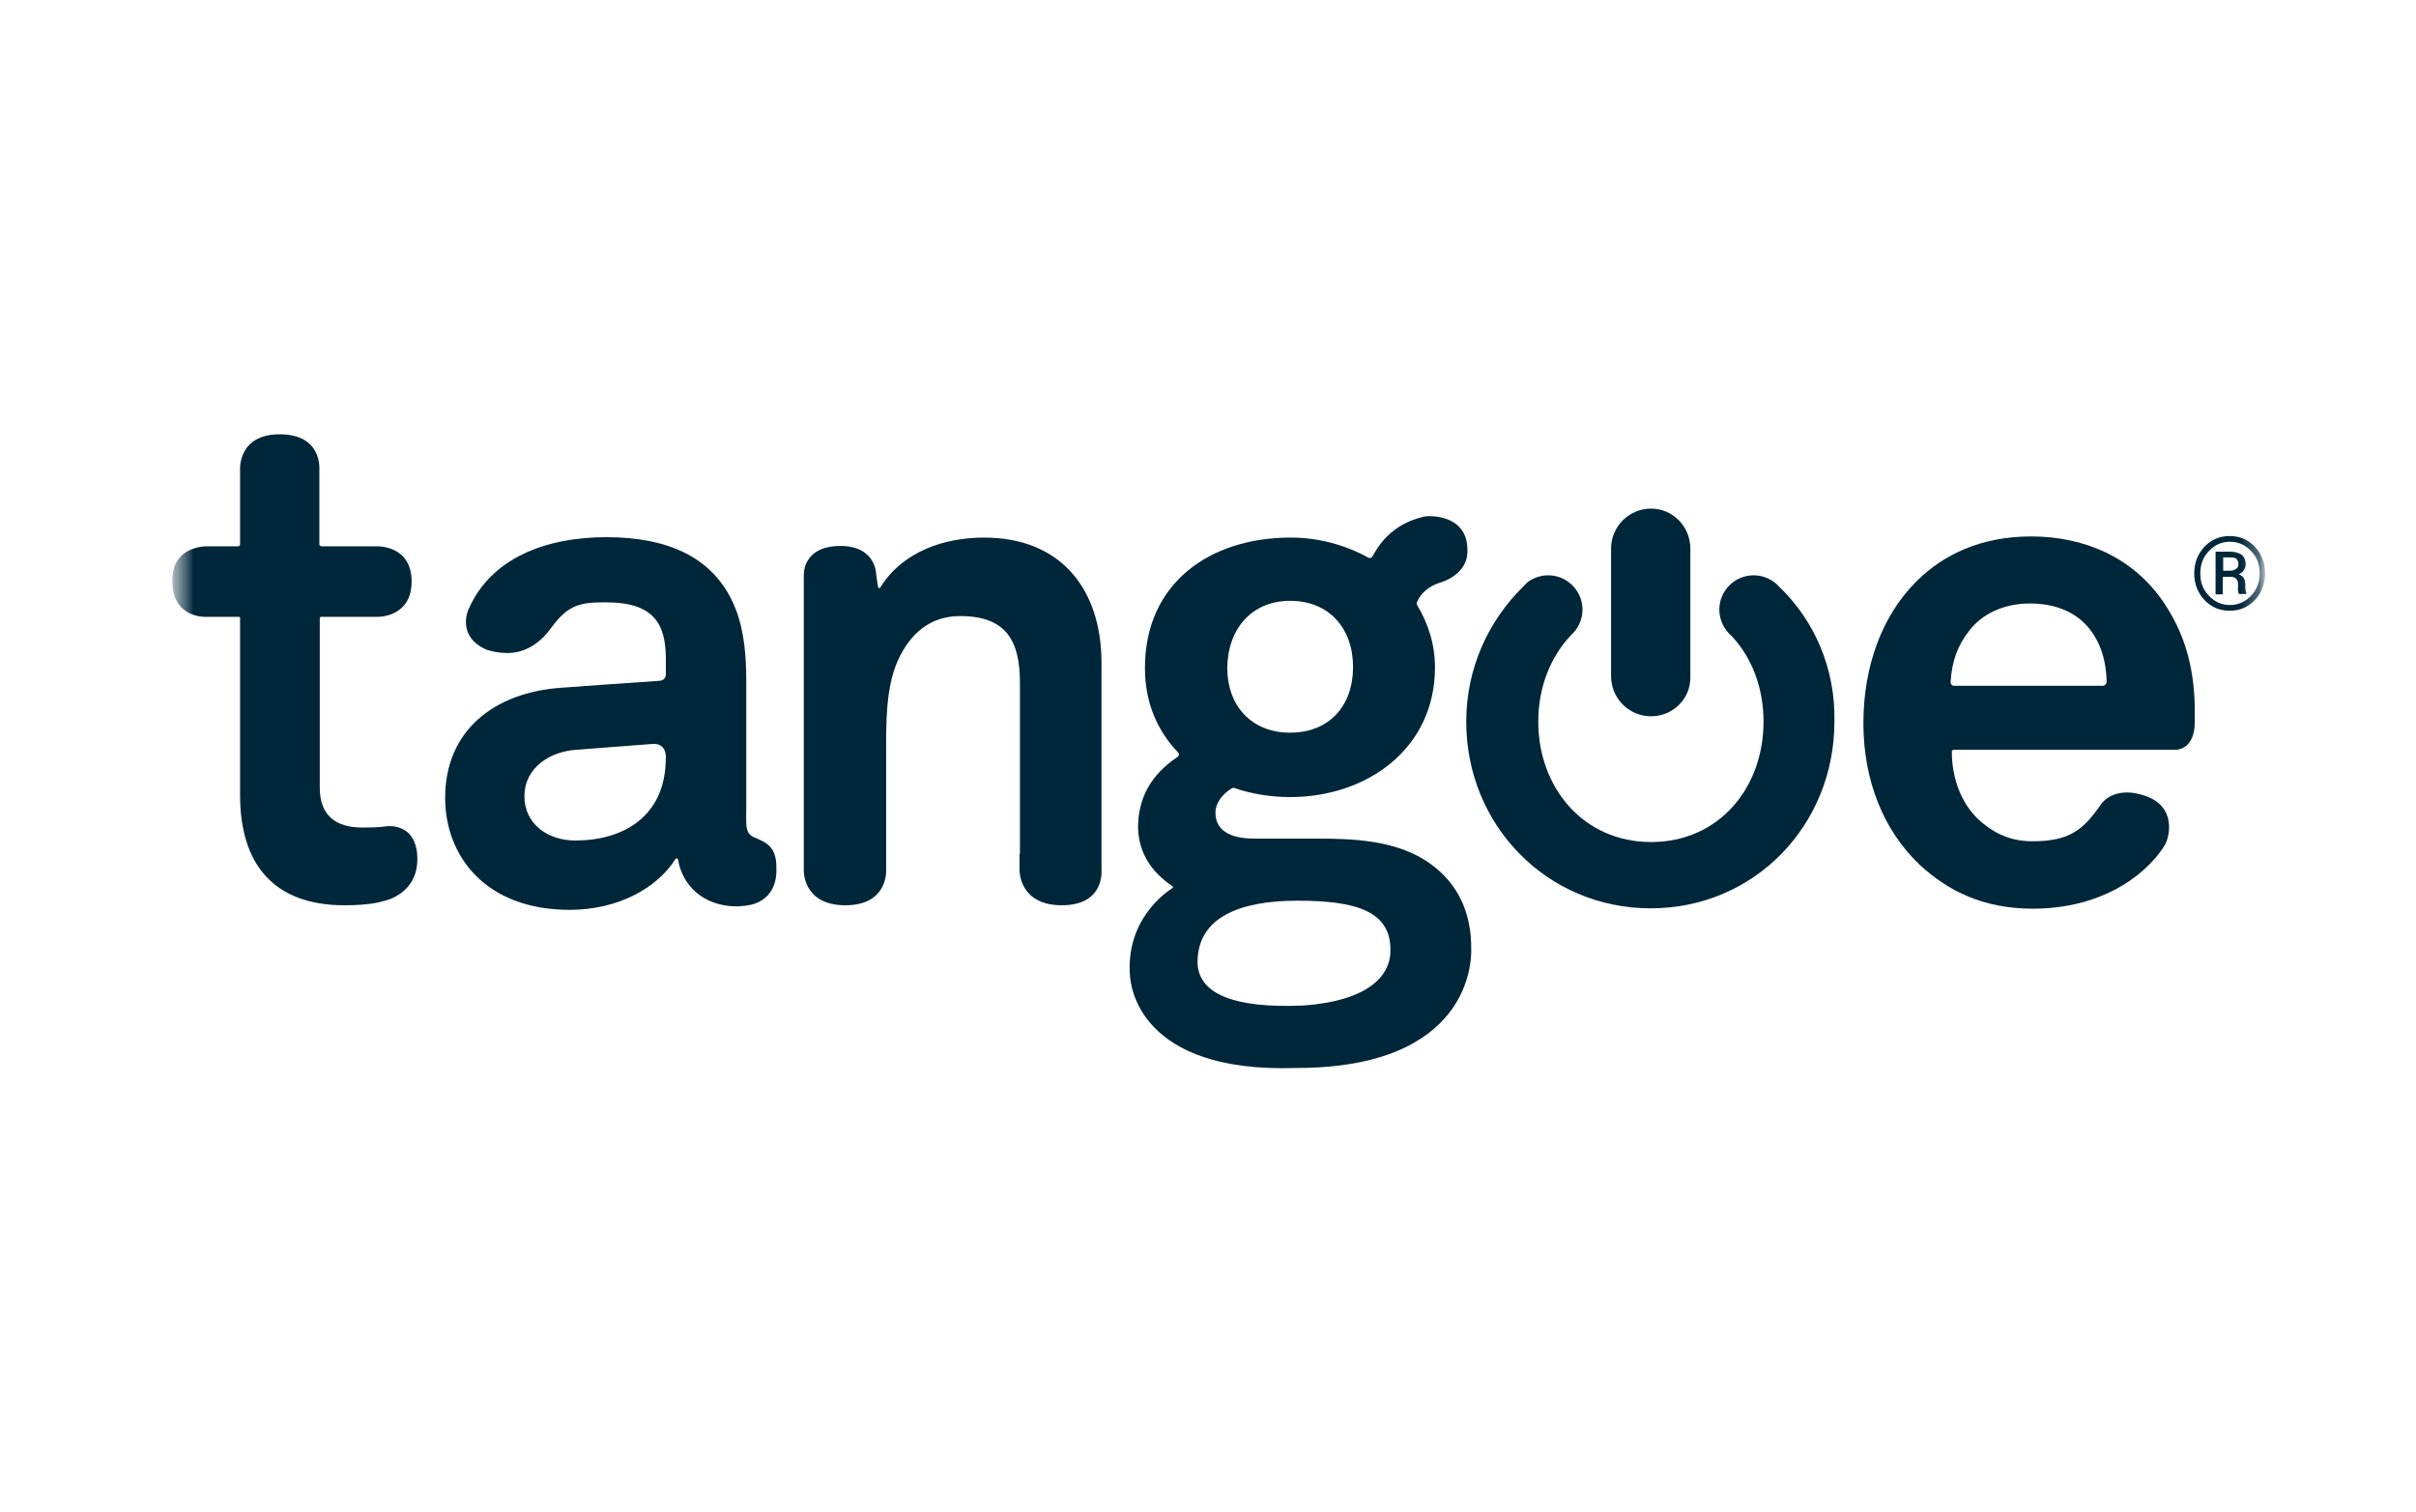
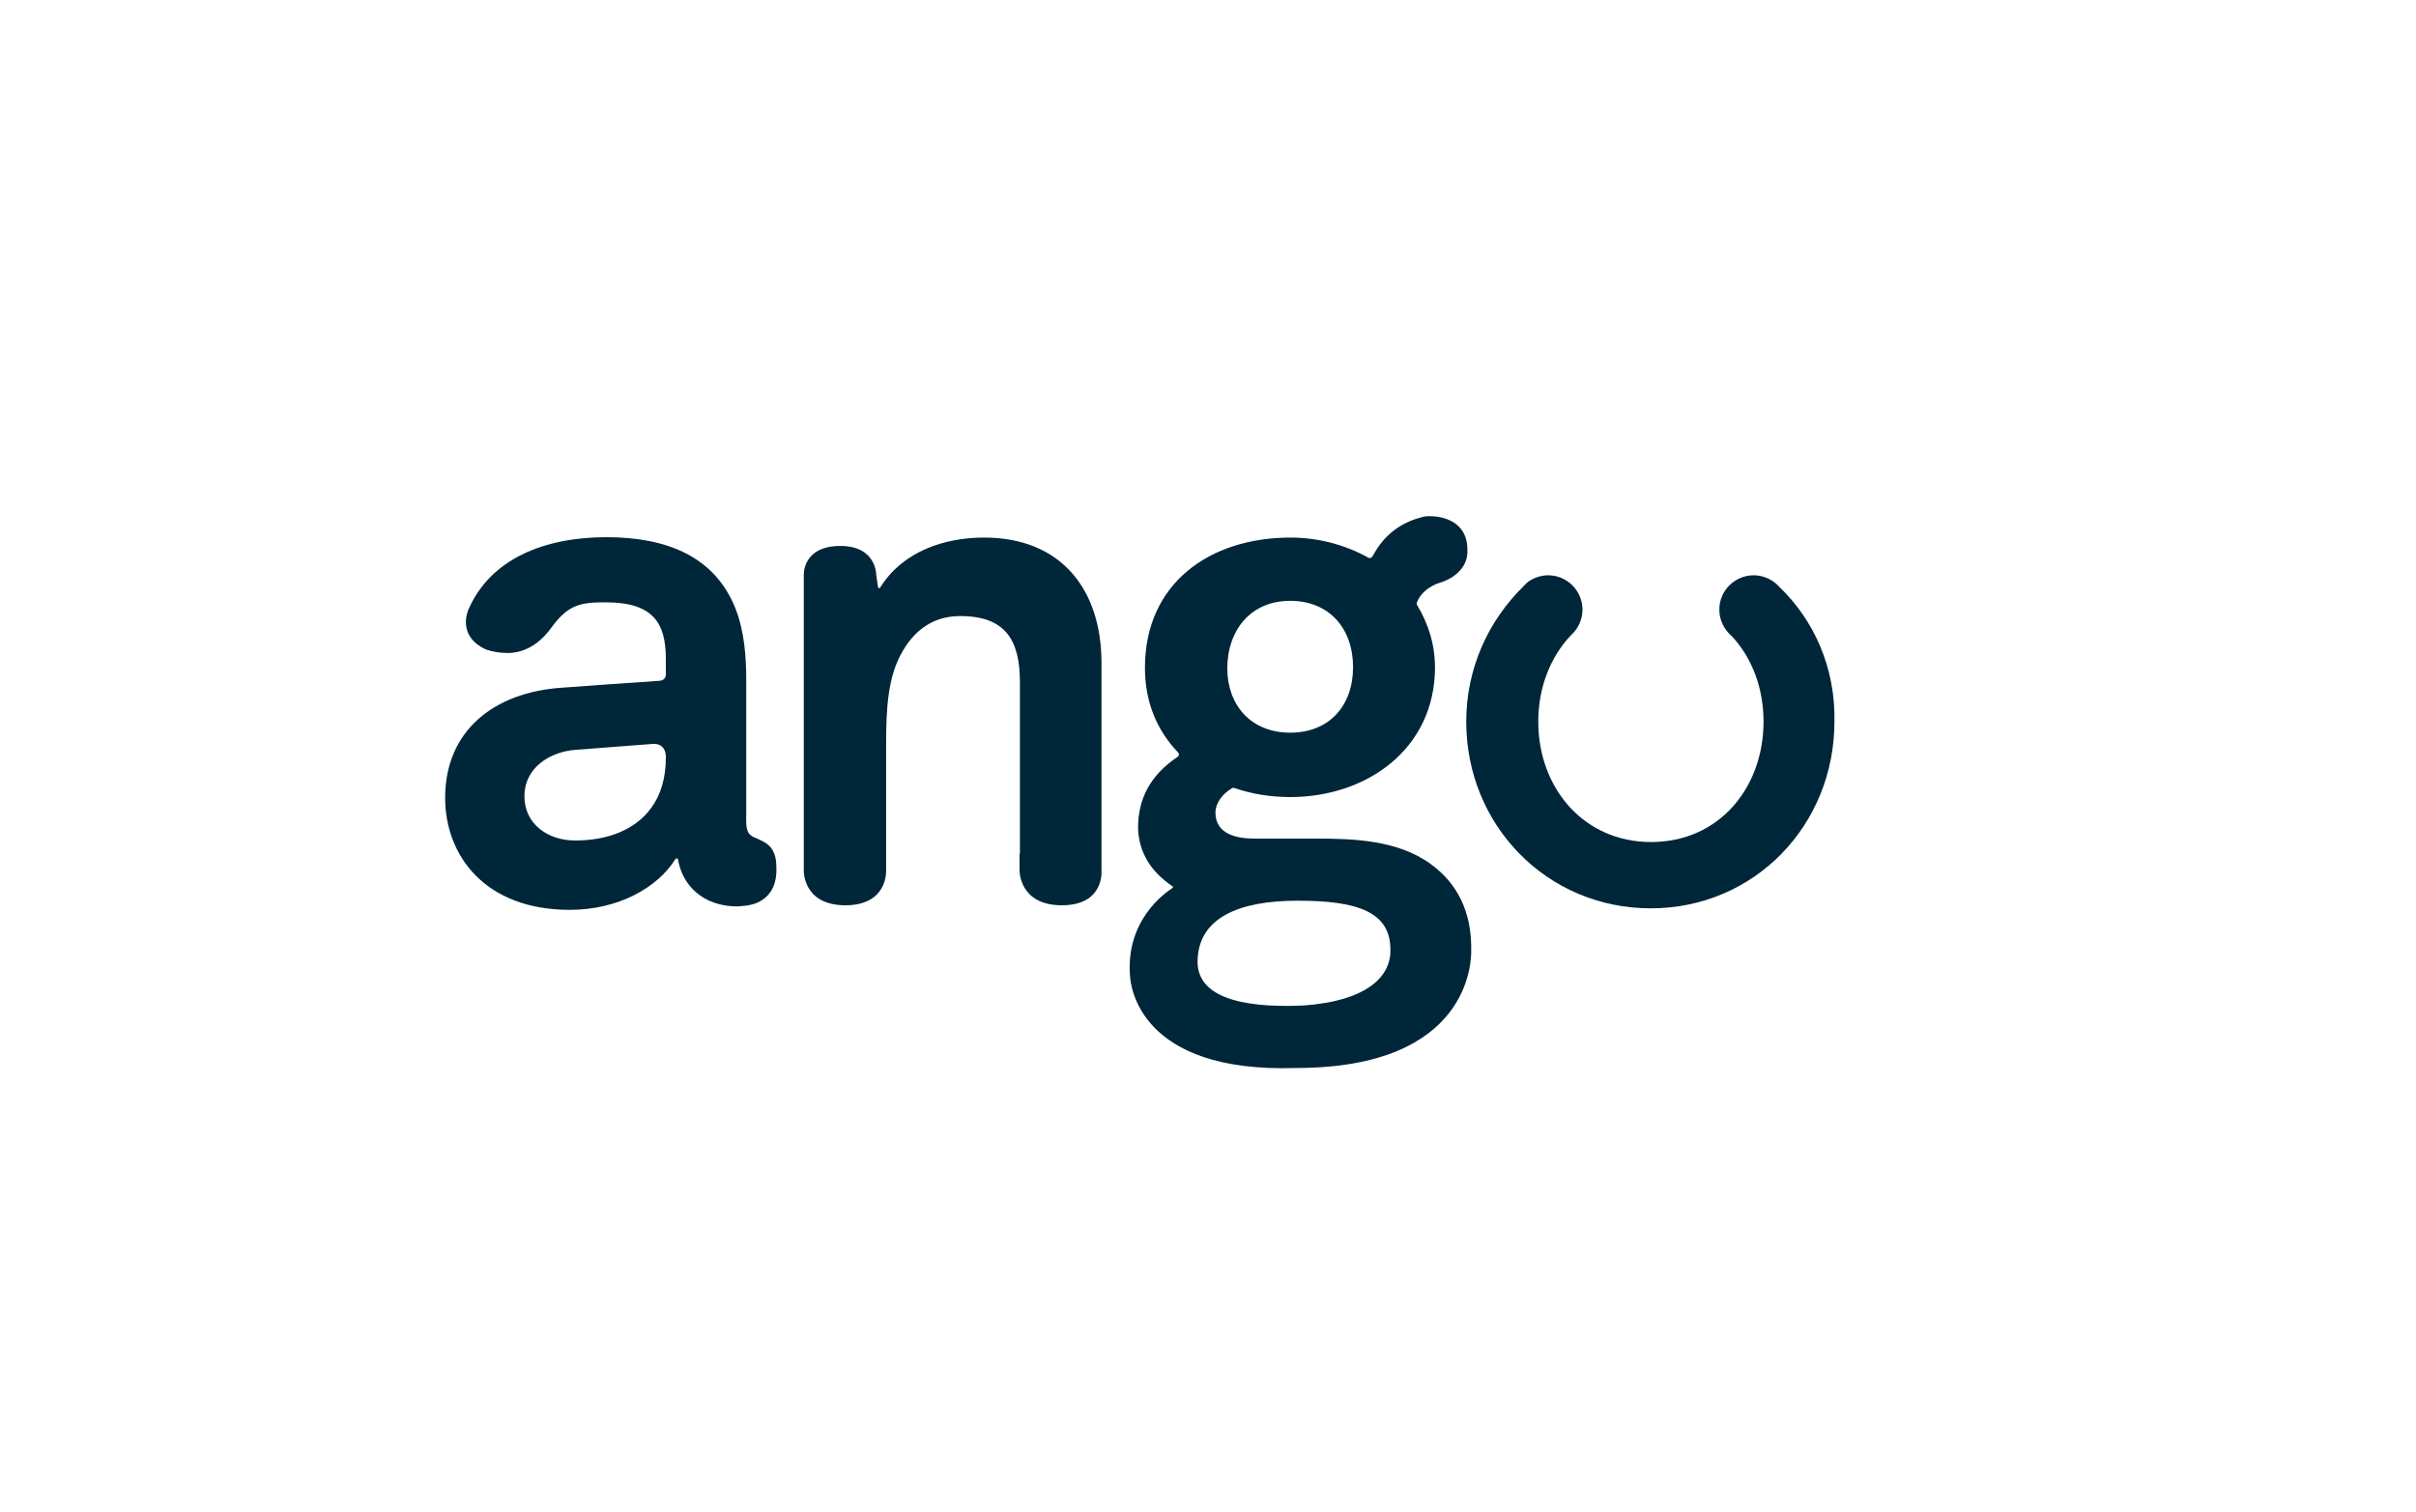
<svg xmlns="http://www.w3.org/2000/svg" width="131" height="82" viewBox="0 0 131 82" fill="none">
  <mask id="mask0_2814_6000" style="mask-type:luminance" maskUnits="userSpaceOnUse" x="9" y="17" width="114" height="47">
    <path d="M122.819 17.5H9.359V64H122.819V17.5Z" fill="white" />
  </mask>
  <g mask="url(#mask0_2814_6000)">
    <mask id="mask1_2814_6000" style="mask-type:luminance" maskUnits="userSpaceOnUse" x="9" y="17" width="114" height="47">
      <path d="M122.819 17.5H9.359V64H122.819V17.5Z" fill="white" />
    </mask>
    <g mask="url(#mask1_2814_6000)">
-       <path d="M120.525 30.954H120.938C121.041 30.954 121.165 30.913 121.248 30.851C121.331 30.789 121.372 30.727 121.372 30.603C121.372 30.479 121.331 30.375 121.269 30.313C121.207 30.251 121.083 30.231 120.897 30.231H120.545V30.954H120.525ZM120.525 31.305V32.235H120.132V29.921H120.897C121.186 29.921 121.393 29.983 121.537 30.086C121.682 30.189 121.765 30.375 121.765 30.623C121.765 30.727 121.723 30.83 121.661 30.933C121.599 31.037 121.517 31.078 121.393 31.14C121.496 31.202 121.599 31.243 121.661 31.347C121.723 31.45 121.744 31.553 121.744 31.677V31.822C121.744 31.905 121.744 31.946 121.765 32.029C121.765 32.091 121.785 32.132 121.806 32.173V32.215H121.393C121.372 32.173 121.372 32.111 121.351 32.049C121.331 31.967 121.351 31.905 121.351 31.822V31.677C121.351 31.553 121.31 31.45 121.248 31.388C121.186 31.326 121.083 31.285 120.938 31.285H120.525V31.305ZM119.305 31.099C119.305 31.595 119.45 31.987 119.781 32.318C120.091 32.649 120.463 32.814 120.917 32.814C121.351 32.814 121.723 32.649 122.054 32.318C122.364 31.987 122.529 31.574 122.529 31.099C122.529 30.623 122.385 30.21 122.054 29.879C121.723 29.549 121.372 29.383 120.917 29.383C120.463 29.383 120.091 29.549 119.781 29.879C119.45 30.21 119.305 30.623 119.305 31.099ZM118.975 31.099C118.975 30.541 119.161 30.045 119.533 29.652C119.905 29.259 120.359 29.073 120.897 29.073C121.434 29.073 121.889 29.259 122.261 29.652C122.633 30.045 122.819 30.52 122.819 31.099C122.819 31.657 122.633 32.153 122.261 32.545C121.889 32.938 121.434 33.124 120.897 33.124C120.359 33.124 119.905 32.938 119.533 32.545C119.161 32.153 118.975 31.657 118.975 31.099Z" fill="#00263A" />
-     </g>
+       </g>
    <mask id="mask2_2814_6000" style="mask-type:luminance" maskUnits="userSpaceOnUse" x="9" y="17" width="114" height="47">
-       <path d="M122.819 17.5H9.359V64H122.819V17.5Z" fill="white" />
-     </mask>
+       </mask>
    <g mask="url(#mask2_2814_6000)">
-       <path d="M20.789 48.872C20.665 48.913 20.045 49.099 18.681 49.099C14.796 49.099 13.018 46.826 13.018 43.127V33.517C13.018 33.434 12.915 33.455 12.915 33.455H11.22C11.22 33.455 9.34 33.599 9.34 31.491C9.34 29.549 11.241 29.631 11.241 29.631H12.895C13.018 29.631 13.018 29.528 13.018 29.528V25.457C13.018 25.457 12.895 23.555 15.168 23.555C17.483 23.555 17.317 25.457 17.317 25.457V29.528C17.317 29.631 17.483 29.631 17.483 29.631H20.459C20.459 29.631 22.319 29.569 22.319 31.533C22.319 33.517 20.459 33.455 20.459 33.455H17.421C17.421 33.455 17.338 33.455 17.338 33.517V42.713C17.338 44.181 18.144 44.883 19.652 44.883C20.624 44.883 20.892 44.821 20.892 44.821C20.892 44.821 22.567 44.532 22.628 46.495C22.691 48.479 20.892 48.851 20.789 48.872Z" fill="#00263A" />
-     </g>
+       </g>
    <mask id="mask3_2814_6000" style="mask-type:luminance" maskUnits="userSpaceOnUse" x="9" y="17" width="114" height="47">
      <path d="M122.819 17.5H9.359V64H122.819V17.5Z" fill="white" />
    </mask>
    <g mask="url(#mask3_2814_6000)">
      <path d="M35.276 40.357C34.945 40.378 31.225 40.667 31.225 40.667C29.779 40.771 28.456 41.659 28.435 43.147C28.415 44.697 29.717 45.586 31.184 45.586C32.982 45.586 34.47 44.987 35.317 43.809C35.834 43.106 36.103 42.176 36.103 41.101C36.103 41.101 36.185 40.233 35.276 40.357ZM40.959 45.441C41.517 45.689 42.096 45.896 42.096 47.033C42.179 48.975 40.587 49.099 40.443 49.12L39.988 49.161C38.087 49.161 36.991 47.983 36.764 46.619C36.743 46.537 36.661 46.537 36.619 46.599C35.648 48.149 33.519 49.347 30.895 49.347C26.307 49.347 24.137 46.413 24.137 43.271C24.137 39.634 26.782 37.547 30.461 37.299C30.461 37.299 35.297 36.947 35.731 36.927C36.165 36.906 36.103 36.513 36.103 36.513V35.666C36.082 33.889 35.503 32.669 32.858 32.669C31.535 32.669 30.833 32.752 29.903 34.033C29.489 34.612 28.725 35.397 27.547 35.418C27.051 35.418 26.679 35.335 26.369 35.232C24.901 34.591 25.294 33.331 25.356 33.186C25.356 33.165 25.377 33.145 25.377 33.103C25.397 33.083 25.397 33.041 25.418 33.021C26.596 30.334 29.489 29.135 32.879 29.135C36.165 29.135 38.769 30.189 39.885 33.021C40.36 34.24 40.463 35.604 40.463 36.927V43.995C40.463 44.429 40.422 44.904 40.587 45.173C40.732 45.379 40.959 45.441 40.959 45.441Z" fill="#00263A" />
    </g>
    <mask id="mask4_2814_6000" style="mask-type:luminance" maskUnits="userSpaceOnUse" x="9" y="17" width="114" height="47">
      <path d="M122.819 17.5H9.359V64H122.819V17.5Z" fill="white" />
    </mask>
    <g mask="url(#mask4_2814_6000)">
      <path d="M55.302 46.309V37.009C55.302 34.736 54.538 33.413 52.058 33.413C50.404 33.413 49.33 34.405 48.689 35.811C48.007 37.319 48.048 39.324 48.048 40.977V45.049V47.219C48.048 47.219 48.152 49.099 45.837 49.099C43.522 49.099 43.584 47.219 43.584 47.219V45.049V32.38V31.181C43.584 31.181 43.502 29.611 45.568 29.611C47.532 29.611 47.511 31.181 47.511 31.181L47.594 31.76C47.594 31.76 47.635 32.07 47.78 31.781C48.999 29.9 51.21 29.156 53.36 29.156C57.514 29.156 59.725 31.946 59.725 35.955V46.309V47.198C59.725 47.198 59.911 49.099 57.576 49.099C55.24 49.099 55.282 47.198 55.282 47.198V46.309H55.302Z" fill="#00263A" />
    </g>
    <mask id="mask5_2814_6000" style="mask-type:luminance" maskUnits="userSpaceOnUse" x="9" y="17" width="114" height="47">
-       <path d="M122.819 17.5H9.359V64H122.819V17.5Z" fill="white" />
-     </mask>
+       </mask>
    <g mask="url(#mask5_2814_6000)">
      <path d="M113.065 33.847C112.424 33.186 111.432 32.731 110.068 32.731C108.622 32.731 107.464 33.31 106.782 34.199C106.162 34.984 105.852 35.811 105.77 36.906C105.728 37.237 105.997 37.195 105.997 37.195H113.912C113.912 37.195 114.264 37.257 114.222 36.885C114.181 35.625 113.788 34.591 113.065 33.847ZM117.343 45.896C117.198 46.123 117.033 46.33 116.888 46.516C115.214 48.438 112.734 49.285 110.234 49.285C107.547 49.285 105.646 48.335 104.096 46.909C102.132 45.049 101.037 42.341 101.037 39.221C101.037 36.162 102.029 33.413 103.91 31.533C105.377 30.065 107.444 29.094 110.13 29.094C113.044 29.094 115.669 30.251 117.302 32.649C118.748 34.777 119.079 36.947 118.996 39.345C118.996 39.345 118.996 40.585 117.984 40.667H105.976C105.976 40.667 105.832 40.647 105.832 40.771C105.832 42.217 106.348 43.561 107.258 44.429C107.94 45.049 108.828 45.627 110.192 45.627C111.639 45.627 112.424 45.317 113.106 44.635C113.375 44.387 113.83 43.767 113.933 43.602C114.078 43.395 114.801 42.631 116.33 43.168C118.066 43.767 117.632 45.483 117.343 45.896Z" fill="#00263A" />
    </g>
    <mask id="mask6_2814_6000" style="mask-type:luminance" maskUnits="userSpaceOnUse" x="9" y="17" width="114" height="47">
      <path d="M122.819 17.5H9.359V64H122.819V17.5Z" fill="white" />
    </mask>
    <g mask="url(#mask6_2814_6000)">
      <path d="M96.469 31.822C96.139 31.45 95.643 31.202 95.085 31.202C94.072 31.202 93.225 32.029 93.225 33.062C93.225 33.641 93.493 34.157 93.907 34.509C95.002 35.687 95.622 37.319 95.622 39.138C95.622 42.734 93.204 45.669 89.525 45.669C85.867 45.669 83.408 42.734 83.408 39.138C83.408 37.278 84.069 35.625 85.185 34.447C85.557 34.116 85.805 33.62 85.805 33.062C85.805 32.049 84.979 31.202 83.945 31.202C83.532 31.202 83.139 31.347 82.829 31.574C82.788 31.615 82.747 31.657 82.726 31.677L82.623 31.781C80.701 33.661 79.502 36.245 79.502 39.138C79.502 44.759 83.883 49.265 89.505 49.265C95.126 49.265 99.466 44.759 99.466 39.138C99.528 36.245 98.371 33.641 96.469 31.822Z" fill="#00263A" />
    </g>
    <mask id="mask7_2814_6000" style="mask-type:luminance" maskUnits="userSpaceOnUse" x="9" y="17" width="114" height="47">
      <path d="M122.819 17.5H9.359V64H122.819V17.5Z" fill="white" />
    </mask>
    <g mask="url(#mask7_2814_6000)">
-       <path d="M89.525 38.849C88.327 38.849 87.356 37.877 87.356 36.679V29.755C87.356 28.557 88.327 27.585 89.525 27.585C90.704 27.585 91.654 28.557 91.654 29.755V36.679C91.695 37.877 90.724 38.849 89.525 38.849Z" fill="#00263A" />
-     </g>
+       </g>
    <mask id="mask8_2814_6000" style="mask-type:luminance" maskUnits="userSpaceOnUse" x="9" y="17" width="114" height="47">
      <path d="M122.819 17.5H9.359V64H122.819V17.5Z" fill="white" />
    </mask>
    <g mask="url(#mask8_2814_6000)">
      <path d="M69.955 32.587C72.084 32.587 73.365 34.095 73.365 36.182C73.365 38.27 72.084 39.737 69.955 39.737C67.826 39.737 66.566 38.249 66.545 36.286C66.545 34.136 67.847 32.587 69.955 32.587ZM78.036 31.615C78.036 31.615 79.627 31.223 79.565 29.817C79.565 28.205 78.118 28.019 77.643 27.998C77.312 27.978 77.085 28.04 77.064 28.061C75.99 28.329 75.06 28.991 74.46 30.107C74.419 30.189 74.316 30.355 74.13 30.21C72.91 29.549 71.484 29.156 69.976 29.156C65.615 29.156 62.081 31.615 62.081 36.224C62.081 38.125 62.763 39.634 63.858 40.791C63.92 40.853 63.982 40.956 63.838 41.06C62.391 42.031 61.688 43.312 61.709 44.966C61.771 46.268 62.412 47.281 63.569 48.066C63.59 48.087 63.631 48.128 63.569 48.169C63.176 48.417 61.006 49.926 61.275 52.984C61.316 53.398 61.709 58.213 70.286 57.924C79.73 57.924 79.772 52.096 79.772 51.579C79.813 49.45 79.007 47.901 77.581 46.867C75.783 45.544 73.303 45.483 71.381 45.483H68.012C67.041 45.483 65.904 45.234 65.904 44.077C65.904 43.56 66.276 43.065 66.793 42.755C66.855 42.713 66.896 42.734 66.917 42.734C67.868 43.065 68.901 43.23 69.955 43.23C74.109 43.23 77.788 40.626 77.808 36.224C77.808 34.963 77.457 33.847 76.837 32.814C76.816 32.773 76.796 32.711 76.837 32.648C77.044 32.132 77.54 31.78 78.036 31.615ZM70.348 48.851C73.51 48.851 75.39 49.409 75.39 51.496C75.432 52.943 74.15 54.286 70.678 54.535C66.979 54.7 64.933 53.935 64.933 52.158C64.954 49.761 67.206 48.851 70.348 48.851Z" fill="#00263A" />
    </g>
  </g>
</svg>